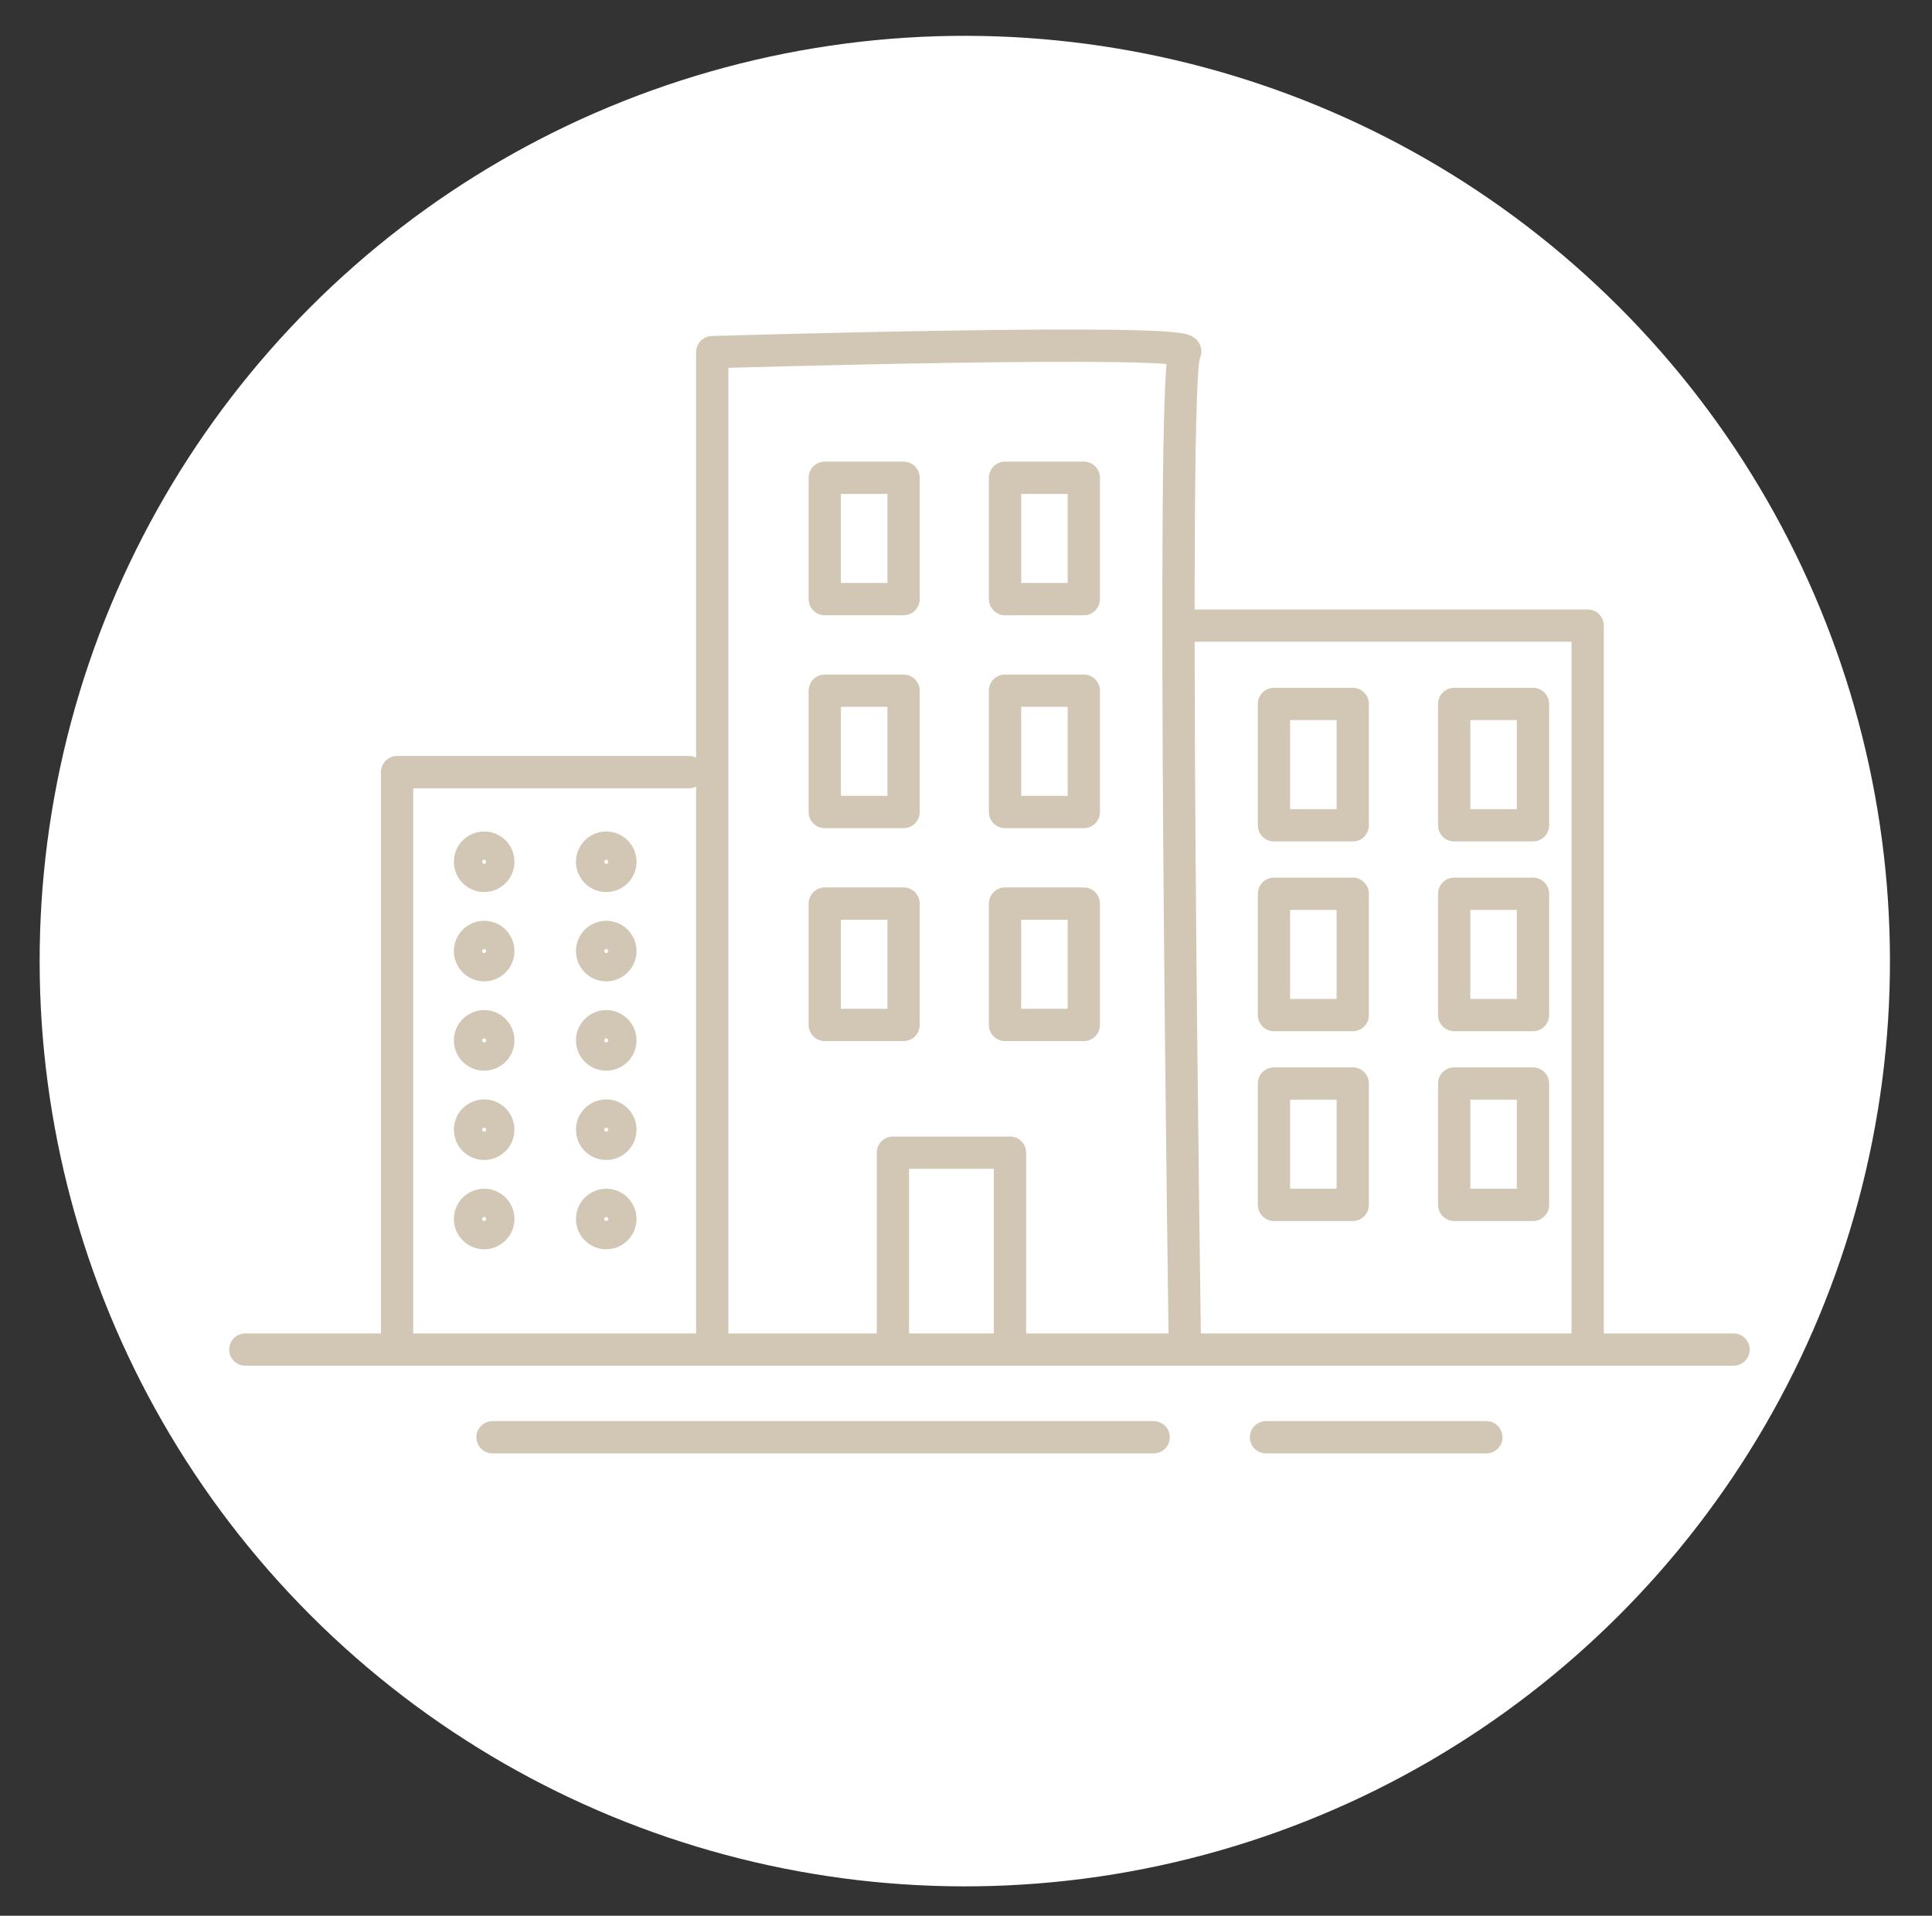
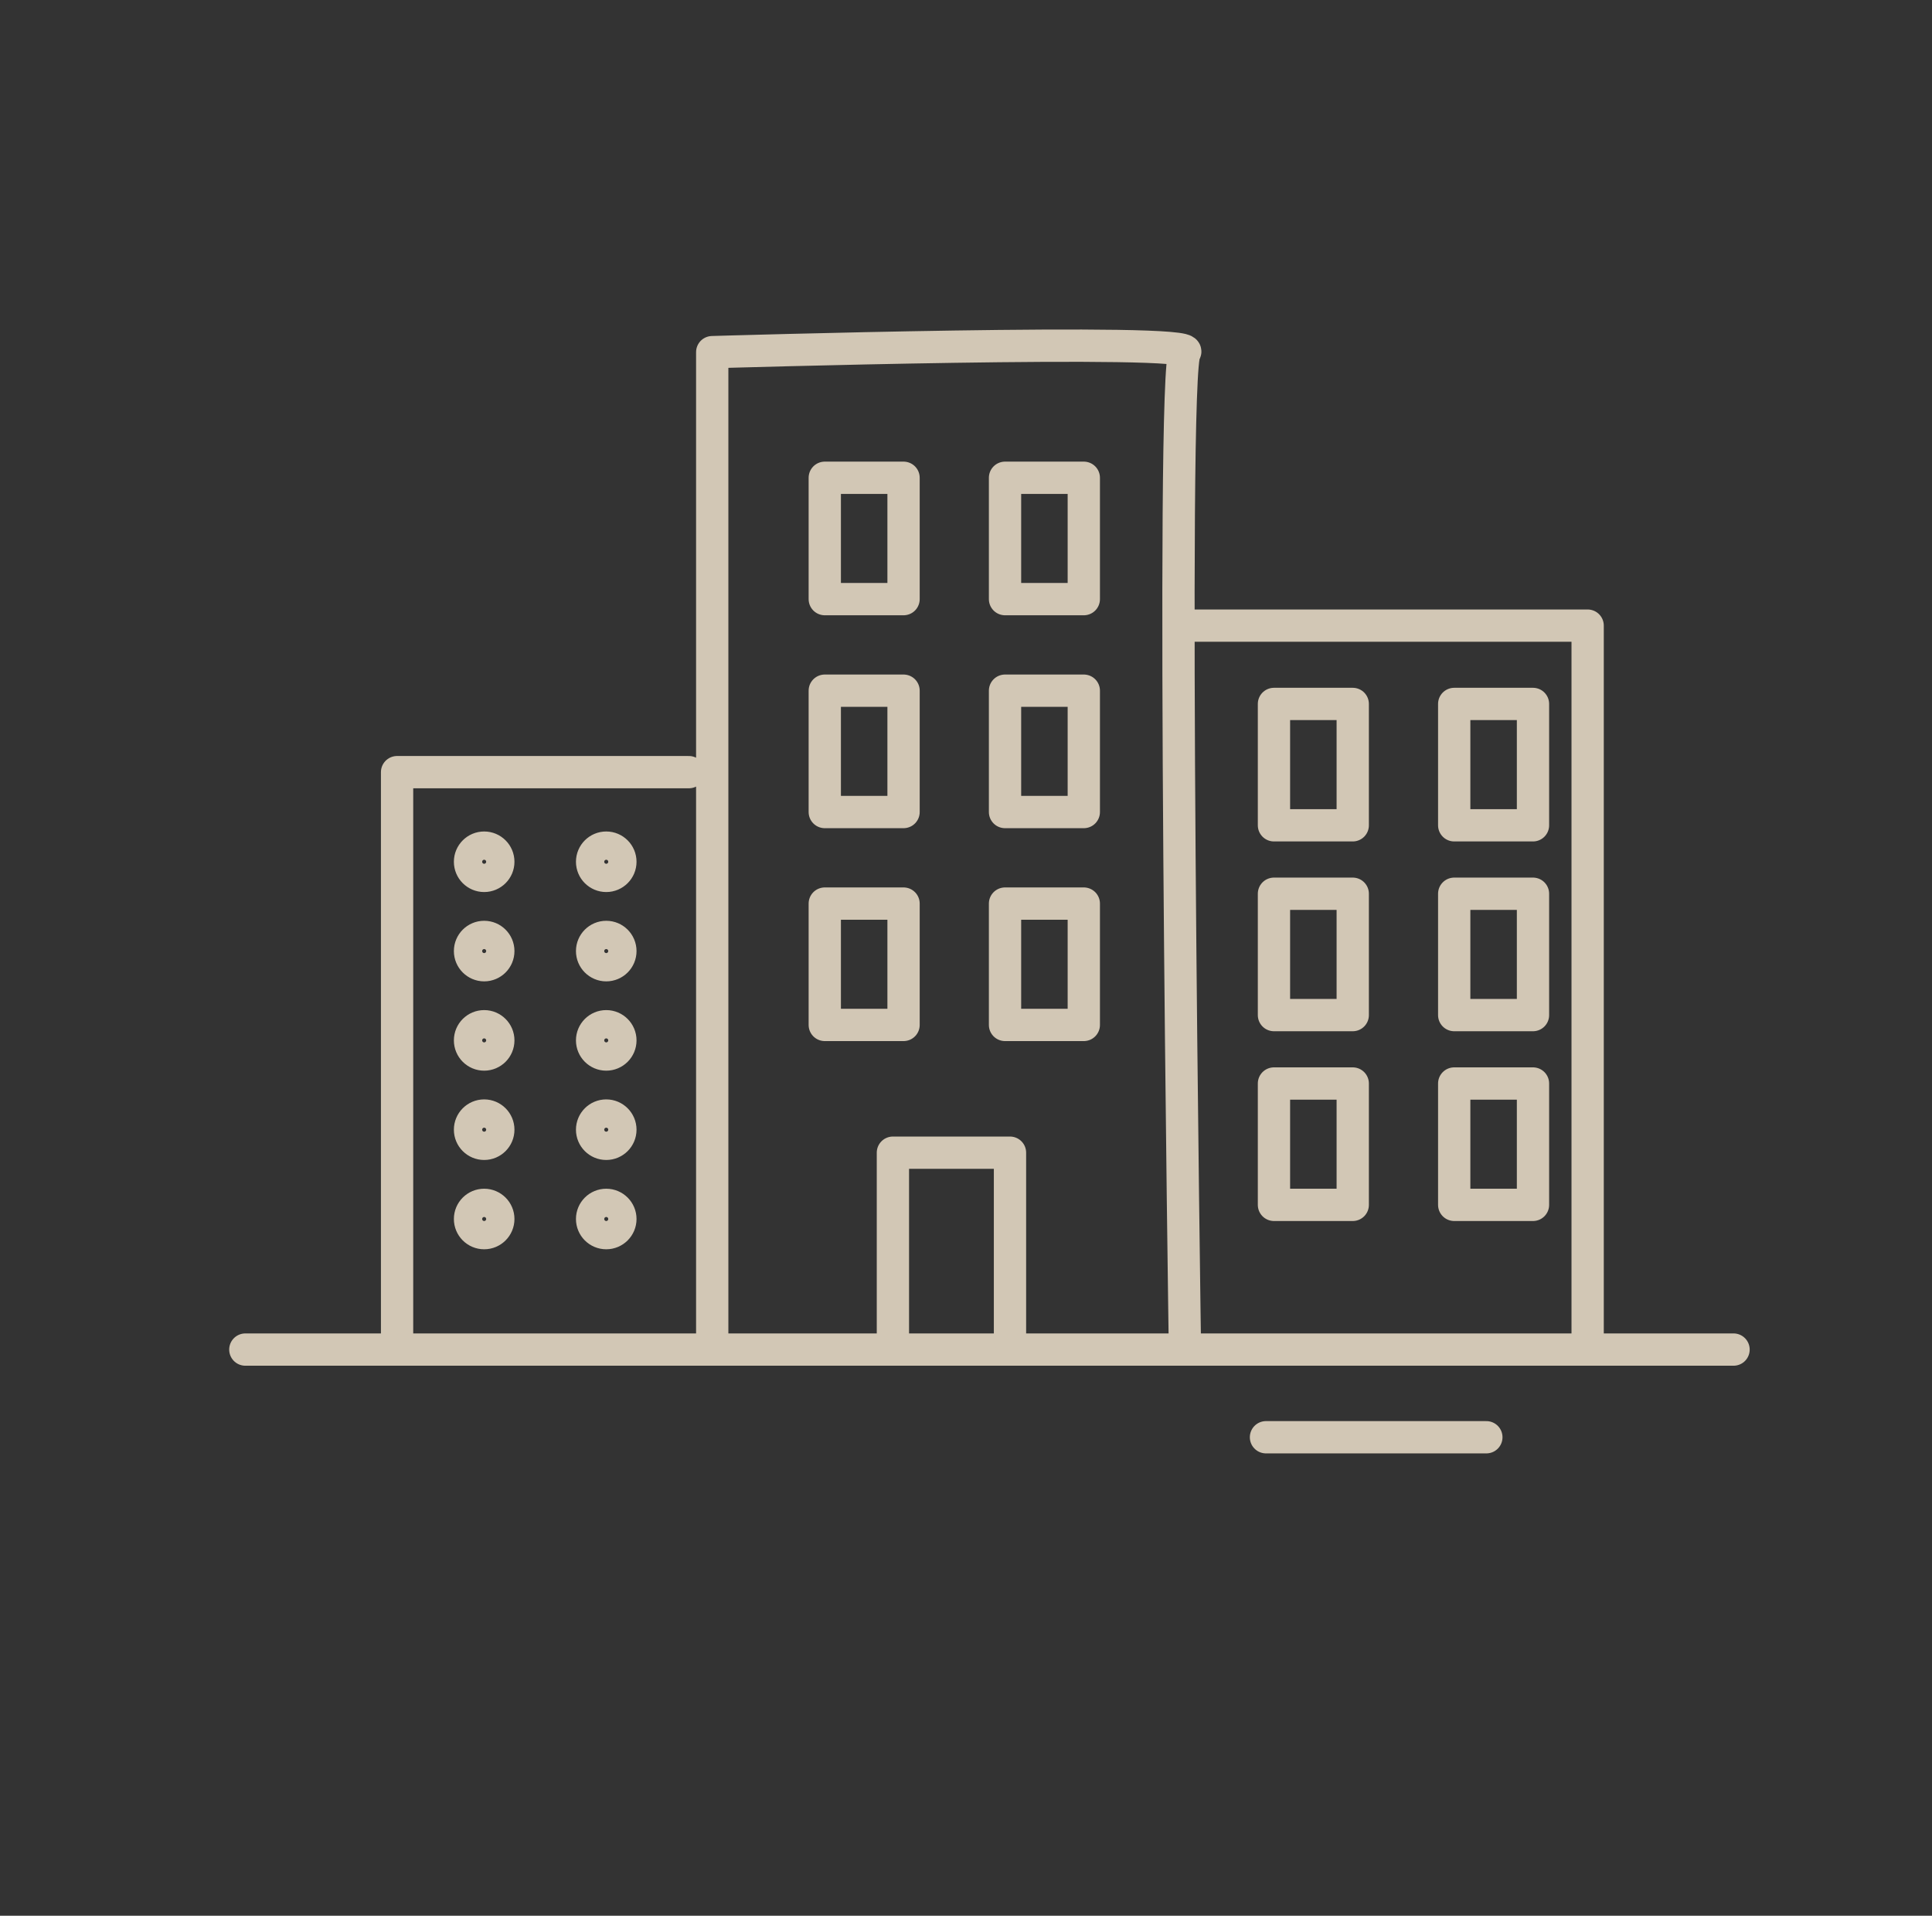
<svg xmlns="http://www.w3.org/2000/svg" version="1.1" id="Calque_1" x="0px" y="0px" viewBox="0 0 538.5 533.9" style="enable-background:new 0 0 538.5 533.9;" xml:space="preserve">
  <rect x="0" y="0" width="538.5" height="533.9" fill="#333333" stroke="none" />
-   <ellipse transform="matrix(0.707 -0.707 0.707 0.707 -110.619 268.646)" style="fill:#FFFFFF;" cx="268.975" cy="267.851" rx="257.9" ry="257.9" />
  <polygon style="fill:#FFFFFF;" points="120.149,367.781 80.676,367.781 483.322,367.781 " />
  <g>
    <polyline style="fill:none;stroke:#D2C7B5;stroke-width:9;stroke-linecap:round;stroke-linejoin:round;stroke-miterlimit:10;" points="   68.382,376.117 109.046,376.117 483.185,376.117  " />
    <path style="fill:none;stroke:#D2C7B5;stroke-width:9;stroke-linecap:round;stroke-linejoin:round;stroke-miterlimit:10;" d="   M172.918,339.725c0,2.179-1.764,3.942-3.942,3.942c-2.179,0-3.942-1.764-3.942-3.942c0-2.173,1.764-3.936,3.942-3.936   C171.154,335.788,172.918,337.552,172.918,339.725z M138.893,339.725c0,2.179-1.764,3.942-3.942,3.942   c-2.179,0-3.942-1.764-3.942-3.942c0-2.173,1.764-3.936,3.942-3.936C137.129,335.788,138.893,337.552,138.893,339.725z    M172.918,314.836c0,2.179-1.764,3.942-3.942,3.942c-2.179,0-3.942-1.764-3.942-3.942c0-2.173,1.764-3.942,3.942-3.942   C171.154,310.894,172.918,312.663,172.918,314.836z M138.893,314.836c0,2.179-1.764,3.942-3.942,3.942   c-2.179,0-3.942-1.764-3.942-3.942c0-2.173,1.764-3.942,3.942-3.942C137.129,310.894,138.893,312.663,138.893,314.836z    M172.918,289.948c0,2.179-1.764,3.942-3.942,3.942c-2.179,0-3.942-1.764-3.942-3.942c0-2.179,1.764-3.942,3.942-3.942   C171.154,286.005,172.918,287.769,172.918,289.948z M138.893,289.948c0,2.179-1.764,3.942-3.942,3.942   c-2.179,0-3.942-1.764-3.942-3.942c0-2.179,1.764-3.942,3.942-3.942C137.129,286.005,138.893,287.769,138.893,289.948z    M172.918,265.059c0,2.173-1.764,3.942-3.942,3.942c-2.179,0-3.942-1.77-3.942-3.942c0-2.179,1.764-3.942,3.942-3.942   C171.154,261.117,172.918,262.88,172.918,265.059z M138.893,265.059c0,2.173-1.764,3.942-3.942,3.942   c-2.179,0-3.942-1.77-3.942-3.942c0-2.179,1.764-3.942,3.942-3.942C137.129,261.117,138.893,262.88,138.893,265.059z    M172.918,240.171c0,2.173-1.764,3.936-3.942,3.936c-2.179,0-3.942-1.764-3.942-3.936c0-2.179,1.764-3.942,3.942-3.942   C171.154,236.228,172.918,237.992,172.918,240.171z M138.893,240.171c0,2.173-1.764,3.936-3.942,3.936   c-2.179,0-3.942-1.764-3.942-3.936c0-2.179,1.764-3.942,3.942-3.942C137.129,236.228,138.893,237.992,138.893,240.171z    M427.285,230.005h-21.957v-33.821h21.957V230.005z M377.045,230.005h-21.957v-33.821h21.957V230.005z M427.285,282.9h-21.957   v-33.821h21.957V282.9z M377.045,282.9h-21.957v-33.821h21.957V282.9z M427.285,335.788h-21.957v-33.821h21.957V335.788z    M377.045,335.788h-21.957v-33.821h21.957V335.788z M302.085,166.974h-21.957v-33.821h21.957V166.974z M251.845,166.974h-21.957   v-33.821h21.957V166.974z M302.085,226.309h-21.957v-33.821h21.957V226.309z M251.845,226.309h-21.957v-33.821h21.957V226.309z    M302.085,285.644h-21.957v-33.821h21.957V285.644z M251.845,285.644h-21.957v-33.821h21.957V285.644z M248.877,376.115v-54.869   h32.635v52.221 M330.368,174.359h112.151v201.756 M198.516,376.115V98.141c0,0,135.83-4.063,131.761,0   c-4.069,4.069,0,277.974,0,277.974 M192.01,215.192h-81.334v160.923" />
-     <line style="fill:none;stroke:#D2C7B5;stroke-width:9;stroke-linecap:round;stroke-linejoin:round;stroke-miterlimit:10;" x1="137.283" y1="400.552" x2="321.547" y2="400.552" />
    <line style="fill:none;stroke:#D2C7B5;stroke-width:9;stroke-linecap:round;stroke-linejoin:round;stroke-miterlimit:10;" x1="352.863" y1="400.552" x2="414.287" y2="400.552" />
  </g>
</svg>